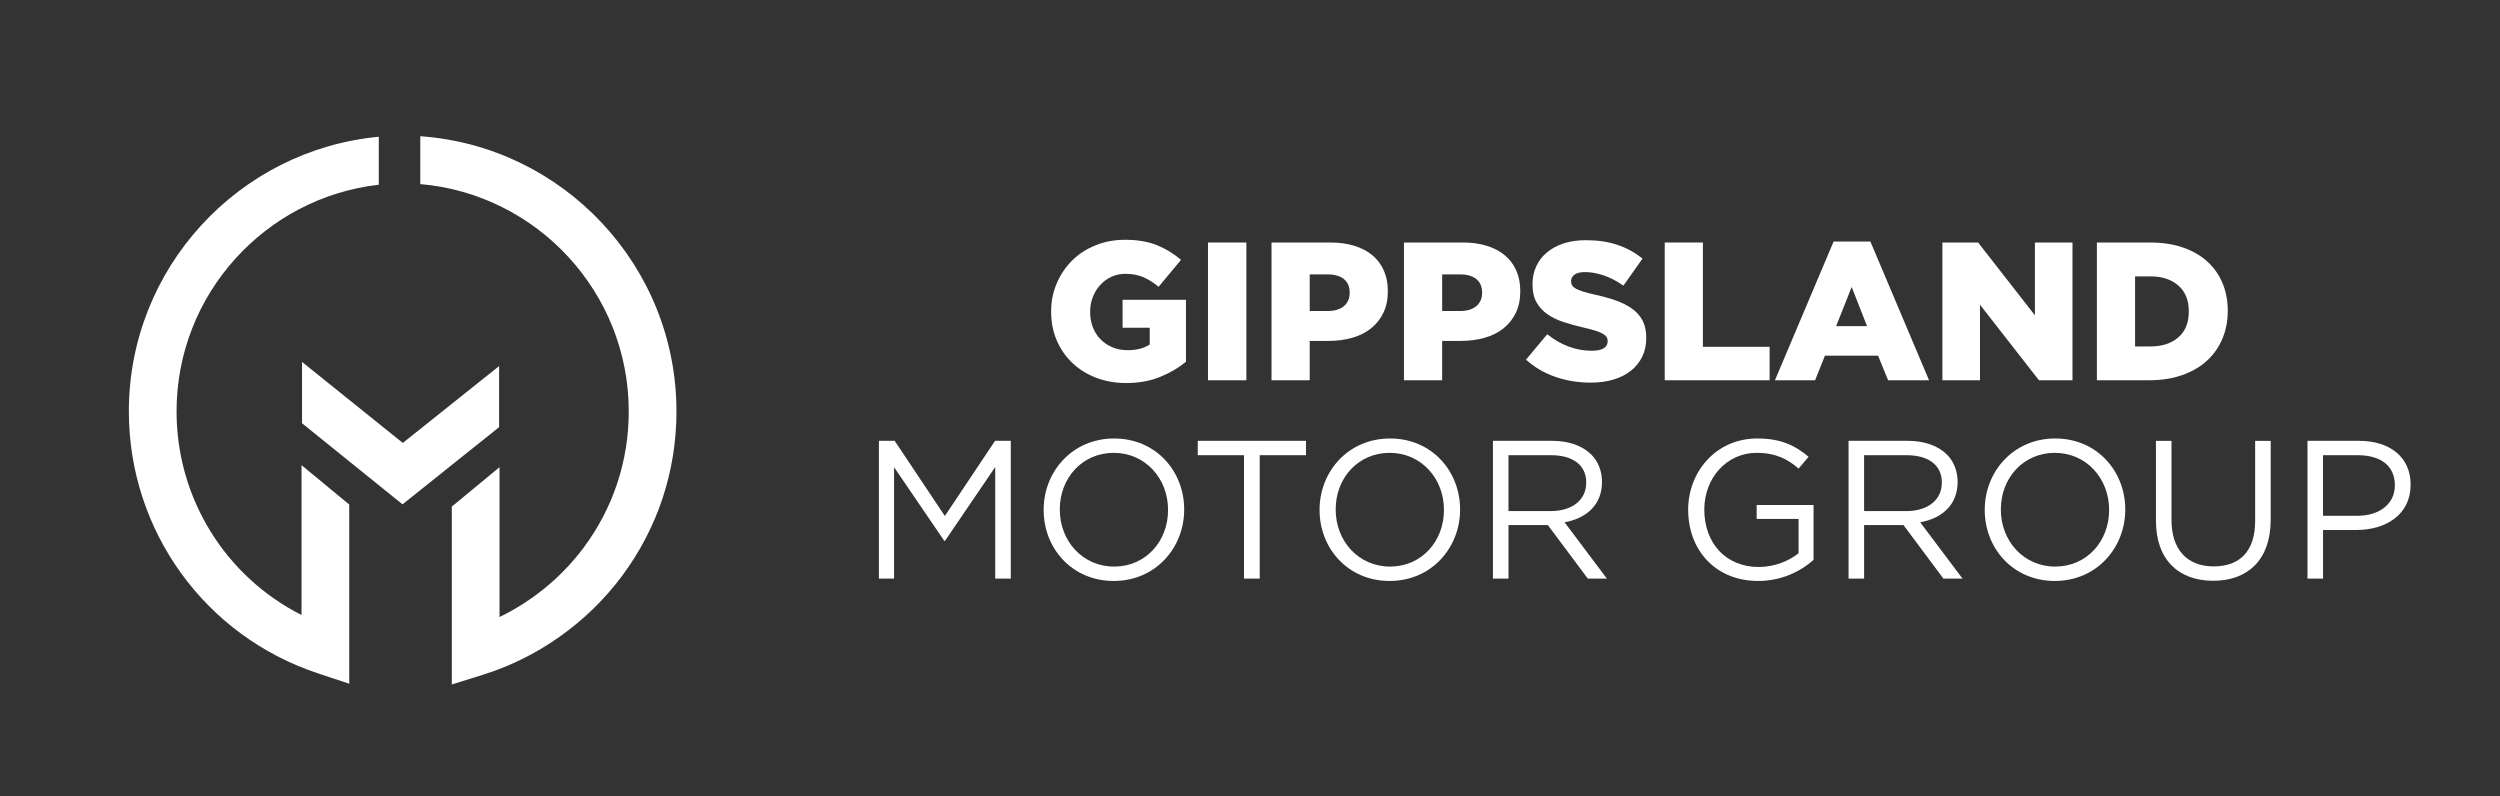
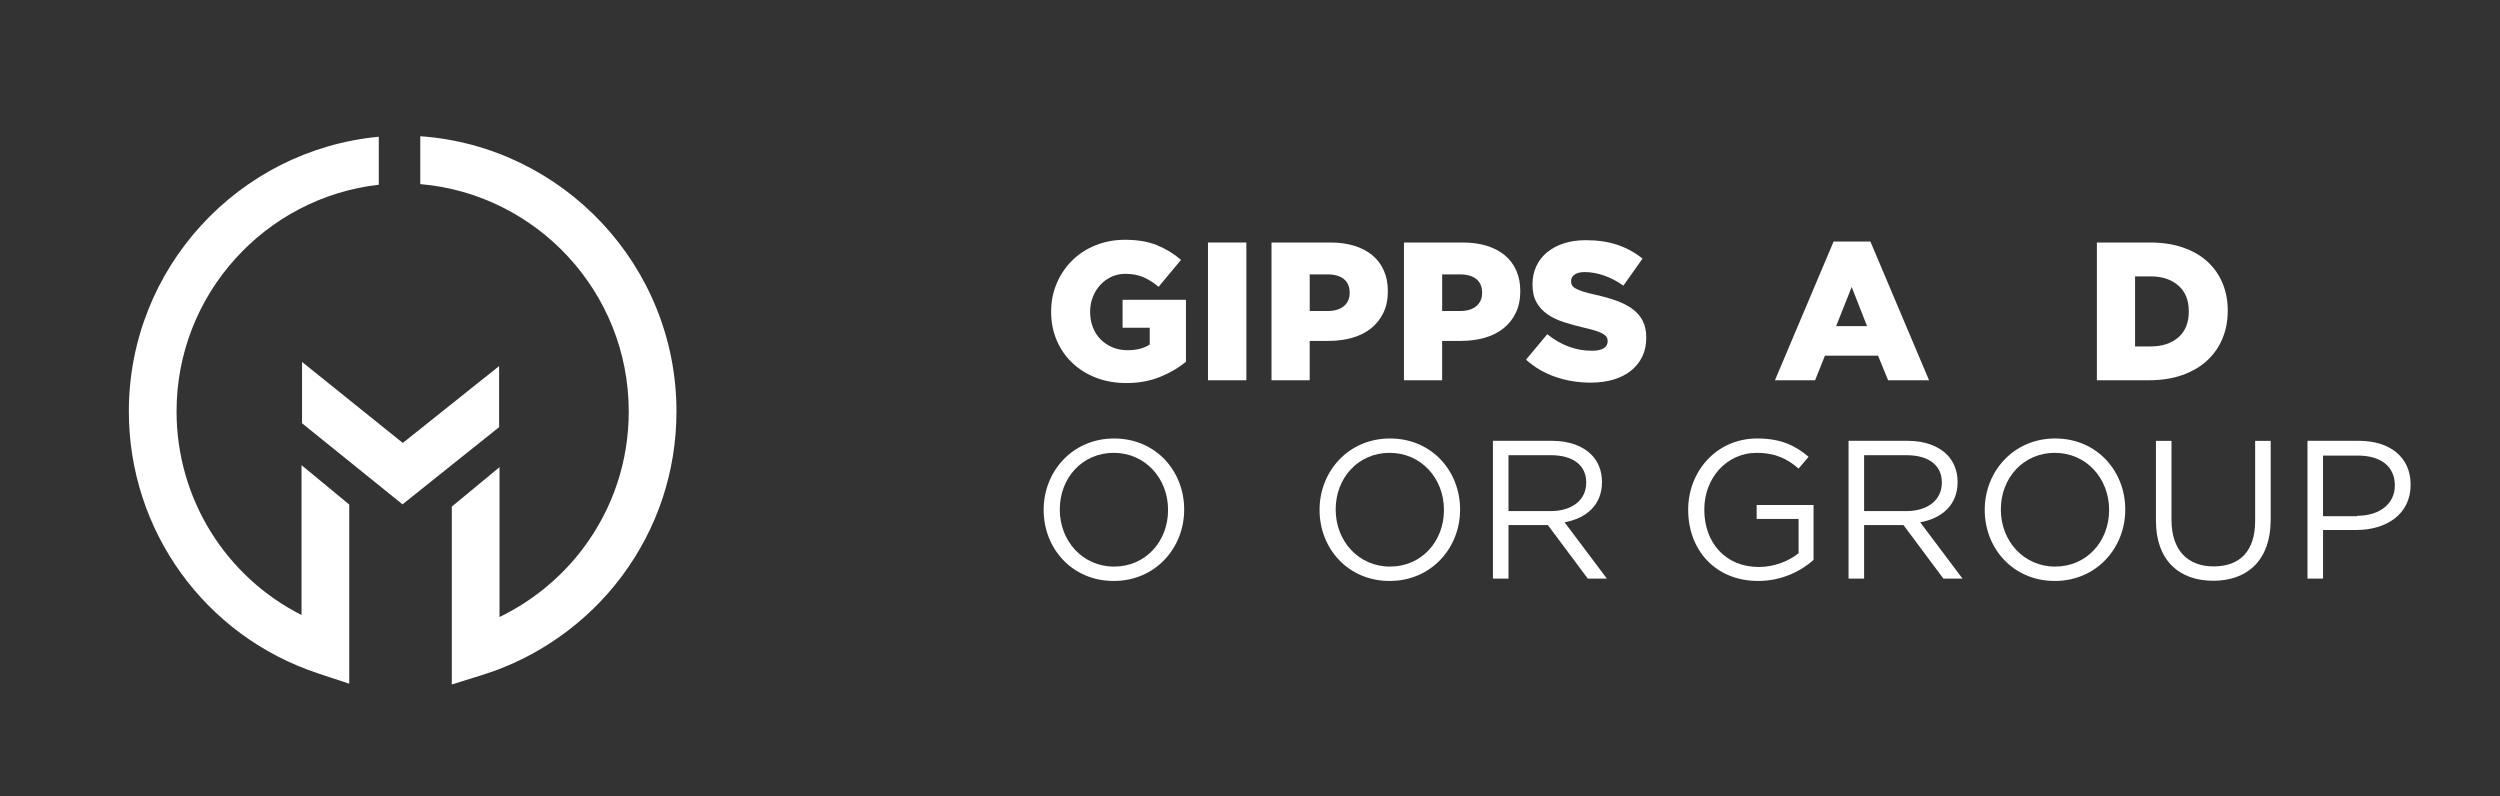
<svg xmlns="http://www.w3.org/2000/svg" id="Layer_1" width="1482" height="472" viewBox="0 0 1482 472">
  <rect x="0" y="0" width="1482" height="472" fill="#333333" stroke="none" />
  <defs>
    <style>.cls-1{fill:#fff;}</style>
  </defs>
  <path class="cls-1" d="m178.75,364.58c-45.01-22.75-74.09-69.06-74.09-120.7,0-69.39,52.52-126.72,119.89-134.38v-28.43c-82.99,7.77-148.17,77.82-148.17,162.81,0,70.66,45.03,133.06,112.06,155.27l18.59,6.16v-106.21l-28.28-23.36v88.84Z" />
  <path class="cls-1" d="m249.14,80.76v28.37c69.13,5.94,123.58,64.1,123.58,134.75,0,29.42-9.28,57.4-26.84,80.89-13.03,17.43-30.28,31.57-49.77,41v-88.83l-28.28,23.36v105.45l18.35-5.72c32.58-10.15,61.83-30.87,82.36-58.34,21.24-28.42,32.47-62.25,32.47-97.82,0-86.25-67.11-157.11-151.86-163.12Z" />
  <polygon class="cls-1" points="238.78 262.57 179.05 214.56 179.05 250.91 238.6 298.97 295.87 253.21 295.87 217.01 238.78 262.57" />
  <path class="cls-1" d="m667.56,227.06c-6.38,0-12.27-1.03-17.67-3.09-5.41-2.06-10.09-4.96-14.06-8.69-3.97-3.73-7.08-8.18-9.33-13.36-2.26-5.17-3.38-10.87-3.38-17.09v-.23c0-5.91,1.1-11.45,3.31-16.62,2.21-5.17,5.24-9.68,9.11-13.53,3.87-3.85,8.5-6.86,13.9-9.04,5.39-2.18,11.24-3.27,17.54-3.27,7.23,0,13.47,1.05,18.72,3.15,5.25,2.1,10.05,5.02,14.41,8.75l-13.3,15.98c-2.96-2.49-5.97-4.39-9.04-5.72-3.07-1.32-6.63-1.98-10.67-1.98-2.96,0-5.7.58-8.22,1.75-2.53,1.17-4.73,2.76-6.59,4.78-1.87,2.02-3.34,4.4-4.43,7.12-1.09,2.72-1.63,5.64-1.63,8.75v.23c0,3.27.54,6.3,1.64,9.1,1.09,2.8,2.63,5.19,4.62,7.18,1.99,1.98,4.33,3.54,7.02,4.67,2.69,1.13,5.68,1.69,8.95,1.69,5.31,0,9.68-1.12,13.11-3.38v-9.92h-16.1v-16.57h37.57v36.75c-4.36,3.58-9.49,6.57-15.4,8.98-5.91,2.41-12.6,3.62-20.07,3.62Z" />
  <path class="cls-1" d="m716.09,143.76h22.75v81.66h-22.75v-81.66Z" />
  <path class="cls-1" d="m753.77,143.76h35c5.13,0,9.8.64,14,1.93,4.2,1.28,7.78,3.15,10.73,5.6,2.95,2.45,5.23,5.46,6.82,9.04,1.59,3.58,2.39,7.62,2.39,12.13v.23c0,4.82-.88,9.06-2.63,12.71-1.75,3.66-4.18,6.73-7.29,9.22-3.11,2.49-6.82,4.36-11.14,5.6-4.32,1.24-9,1.87-14.06,1.87h-11.2v23.33h-22.63v-81.66Zm33.36,40.6c4.04,0,7.21-.96,9.51-2.87,2.29-1.92,3.44-4.52,3.44-7.8v-.23c0-3.52-1.15-6.2-3.44-8.04-2.3-1.84-5.5-2.76-9.62-2.76h-10.62v21.7h10.73Z" />
  <path class="cls-1" d="m832.28,143.76h35c5.13,0,9.8.64,14,1.93,4.2,1.28,7.78,3.15,10.73,5.6,2.95,2.45,5.23,5.46,6.82,9.04,1.59,3.58,2.39,7.62,2.39,12.13v.23c0,4.82-.88,9.06-2.63,12.71-1.75,3.66-4.18,6.73-7.29,9.22-3.11,2.49-6.82,4.36-11.14,5.6-4.32,1.24-9,1.87-14.06,1.87h-11.2v23.33h-22.63v-81.66Zm33.36,40.6c4.04,0,7.21-.96,9.51-2.87,2.29-1.92,3.44-4.52,3.44-7.8v-.23c0-3.52-1.15-6.2-3.44-8.04-2.3-1.84-5.5-2.76-9.62-2.76h-10.62v21.7h10.73Z" />
  <path class="cls-1" d="m942.87,226.82c-7.31,0-14.25-1.13-20.82-3.4-6.57-2.27-12.39-5.68-17.44-10.21l12.6-15.08c8.17,6.53,16.99,9.8,26.48,9.8,3.03,0,5.35-.48,6.94-1.45,1.59-.97,2.39-2.35,2.39-4.14v-.23c0-.85-.19-1.61-.58-2.27-.39-.66-1.11-1.3-2.16-1.92-1.05-.62-2.45-1.22-4.2-1.8-1.75-.58-4.02-1.19-6.82-1.81-4.36-1.01-8.4-2.11-12.13-3.32-3.73-1.2-6.98-2.75-9.74-4.66-2.76-1.9-4.94-4.27-6.53-7.1-1.6-2.83-2.39-6.35-2.39-10.54v-.23c0-3.81.72-7.3,2.16-10.48,1.44-3.18,3.54-5.94,6.3-8.27,2.76-2.33,6.08-4.13,9.97-5.41,3.89-1.28,8.28-1.92,13.18-1.92,7,0,13.24.92,18.72,2.76s10.44,4.56,14.87,8.16l-11.32,16.03c-3.73-2.64-7.57-4.65-11.49-6.01-3.93-1.36-7.72-2.04-11.37-2.04-2.72,0-4.77.5-6.12,1.51-1.36,1.01-2.04,2.25-2.04,3.73v.23c0,.93.21,1.75.64,2.44.43.7,1.17,1.34,2.22,1.92,1.05.58,2.49,1.16,4.32,1.75,1.83.58,4.14,1.18,6.94,1.8,4.67,1.01,8.89,2.19,12.66,3.55,3.77,1.36,6.98,3.01,9.62,4.95,2.64,1.94,4.67,4.29,6.07,7.04,1.4,2.76,2.1,6.04,2.1,9.84v.23c0,4.19-.8,7.92-2.39,11.18-1.6,3.26-3.83,6.04-6.71,8.33-2.88,2.29-6.34,4.04-10.38,5.24-4.04,1.2-8.56,1.8-13.53,1.8Z" />
-   <path class="cls-1" d="m986.85,143.76h22.63v61.83h39.55v19.83h-62.18v-81.66Z" />
  <path class="cls-1" d="m1086.95,143.18h21.82l34.77,82.24h-24.27l-5.95-14.58h-31.5l-5.83,14.58h-23.8l34.77-82.24Zm19.83,50.16l-9.1-23.22-9.22,23.22h18.32Z" />
-   <path class="cls-1" d="m1151.46,143.76h21.16l33.67,43.16v-43.16h22.28v81.66h-19.88l-34.96-44.8v44.8h-22.28v-81.66Z" />
  <path class="cls-1" d="m1243.04,143.76h31.5c7.31,0,13.83.99,19.54,2.97,5.72,1.98,10.54,4.76,14.46,8.34,3.93,3.58,6.92,7.84,8.98,12.78,2.06,4.94,3.09,10.36,3.09,16.27v.23c0,5.91-1.05,11.37-3.15,16.39-2.1,5.02-5.13,9.35-9.1,13.01s-8.85,6.51-14.64,8.57c-5.79,2.06-12.35,3.09-19.66,3.09h-31.03v-81.66Zm31.88,61.6c6.79,0,12.25-1.79,16.39-5.37,4.14-3.58,6.21-8.67,6.21-15.28v-.23c0-6.53-2.07-11.61-6.21-15.22s-9.6-5.42-16.39-5.42h-9.25v41.53h9.25Z" />
-   <path class="cls-1" d="m521.03,261.32h9.33l29.75,44.57,29.75-44.57h9.33v81.67h-9.22v-66.15l-29.75,43.75h-.47l-29.75-43.63v66.03h-8.98v-81.67Z" />
  <path class="cls-1" d="m618.68,302.39v-.23c0-22.52,16.92-42.23,41.77-42.23s41.53,19.48,41.53,42v.23c0,22.52-16.92,42.23-41.77,42.23s-41.53-19.48-41.53-42Zm73.74,0v-.23c0-18.55-13.53-33.72-32.2-33.72s-31.97,14.93-31.97,33.48v.23c0,18.55,13.53,33.72,32.2,33.72s31.97-14.93,31.97-33.48Z" />
-   <path class="cls-1" d="m737.44,269.84h-27.42v-8.52h64.17v8.52h-27.42v73.15h-9.33v-73.15Z" />
  <path class="cls-1" d="m782.24,302.39v-.23c0-22.52,16.92-42.23,41.77-42.23s41.53,19.48,41.53,42v.23c0,22.52-16.92,42.23-41.77,42.23s-41.53-19.48-41.53-42Zm73.73,0v-.23c0-18.55-13.53-33.72-32.2-33.72s-31.97,14.93-31.97,33.48v.23c0,18.55,13.53,33.72,32.2,33.72s31.97-14.93,31.97-33.48Z" />
  <path class="cls-1" d="m885.01,261.32h35.12c10.03,0,18.08,3.03,23.22,8.17,3.97,3.97,6.3,9.68,6.3,16.1v.23c0,13.53-9.33,21.47-22.17,23.8l25.08,33.37h-11.32l-23.68-31.73h-23.33v31.73h-9.22v-81.67Zm34.3,41.65c12.25,0,21-6.3,21-16.8v-.23c0-10.03-7.7-16.1-20.88-16.1h-25.2v33.13h25.08Z" />
  <path class="cls-1" d="m1000.74,302.39v-.23c0-22.4,16.45-42.23,40.95-42.23,13.77,0,22.28,3.97,30.45,10.85l-5.95,7c-6.3-5.49-13.3-9.33-24.85-9.33-18.08,0-31.03,15.28-31.03,33.48v.23c0,19.48,12.48,33.95,32.32,33.95,9.33,0,17.97-3.62,23.57-8.17v-20.3h-24.85v-8.28h33.72v32.55c-7.58,6.77-19.02,12.48-32.78,12.48-25.67,0-41.53-18.67-41.53-42Z" />
  <path class="cls-1" d="m1095.82,261.32h35.12c10.03,0,18.08,3.03,23.22,8.17,3.97,3.97,6.3,9.68,6.3,16.1v.23c0,13.53-9.33,21.47-22.17,23.8l25.08,33.37h-11.32l-23.68-31.73h-23.33v31.73h-9.22v-81.67Zm34.3,41.65c12.25,0,21-6.3,21-16.8v-.23c0-10.03-7.7-16.1-20.88-16.1h-25.2v33.13h25.08Z" />
  <path class="cls-1" d="m1176.55,302.39v-.23c0-22.52,16.92-42.23,41.77-42.23s41.53,19.48,41.53,42v.23c0,22.52-16.92,42.23-41.77,42.23s-41.53-19.48-41.53-42Zm73.73,0v-.23c0-18.55-13.53-33.72-32.2-33.72s-31.97,14.93-31.97,33.48v.23c0,18.55,13.53,33.72,32.2,33.72s31.97-14.93,31.97-33.48Z" />
  <path class="cls-1" d="m1278.04,308.81v-47.48h9.22v46.9c0,17.62,9.33,27.53,24.97,27.53s24.62-9.1,24.62-26.95v-47.48h9.22v46.78c0,23.8-13.65,36.17-34.07,36.17s-33.95-12.37-33.95-35.47Z" />
-   <path class="cls-1" d="m1367.87,261.32h30.57c18.43,0,30.57,9.8,30.57,25.9v.23c0,17.62-14.7,26.72-32.08,26.72h-19.83v28.82h-9.22v-81.67Zm29.4,44.45c13.53,0,22.4-7.23,22.4-17.97v-.23c0-11.67-8.75-17.73-21.93-17.73h-20.65v35.93h20.18Z" />
+   <path class="cls-1" d="m1367.87,261.32h30.57c18.43,0,30.57,9.8,30.57,25.9v.23c0,17.62-14.7,26.72-32.08,26.72h-19.83v28.82h-9.22v-81.67Zm29.4,44.45c13.53,0,22.4-7.23,22.4-17.97c0-11.67-8.75-17.73-21.93-17.73h-20.65v35.93h20.18Z" />
</svg>